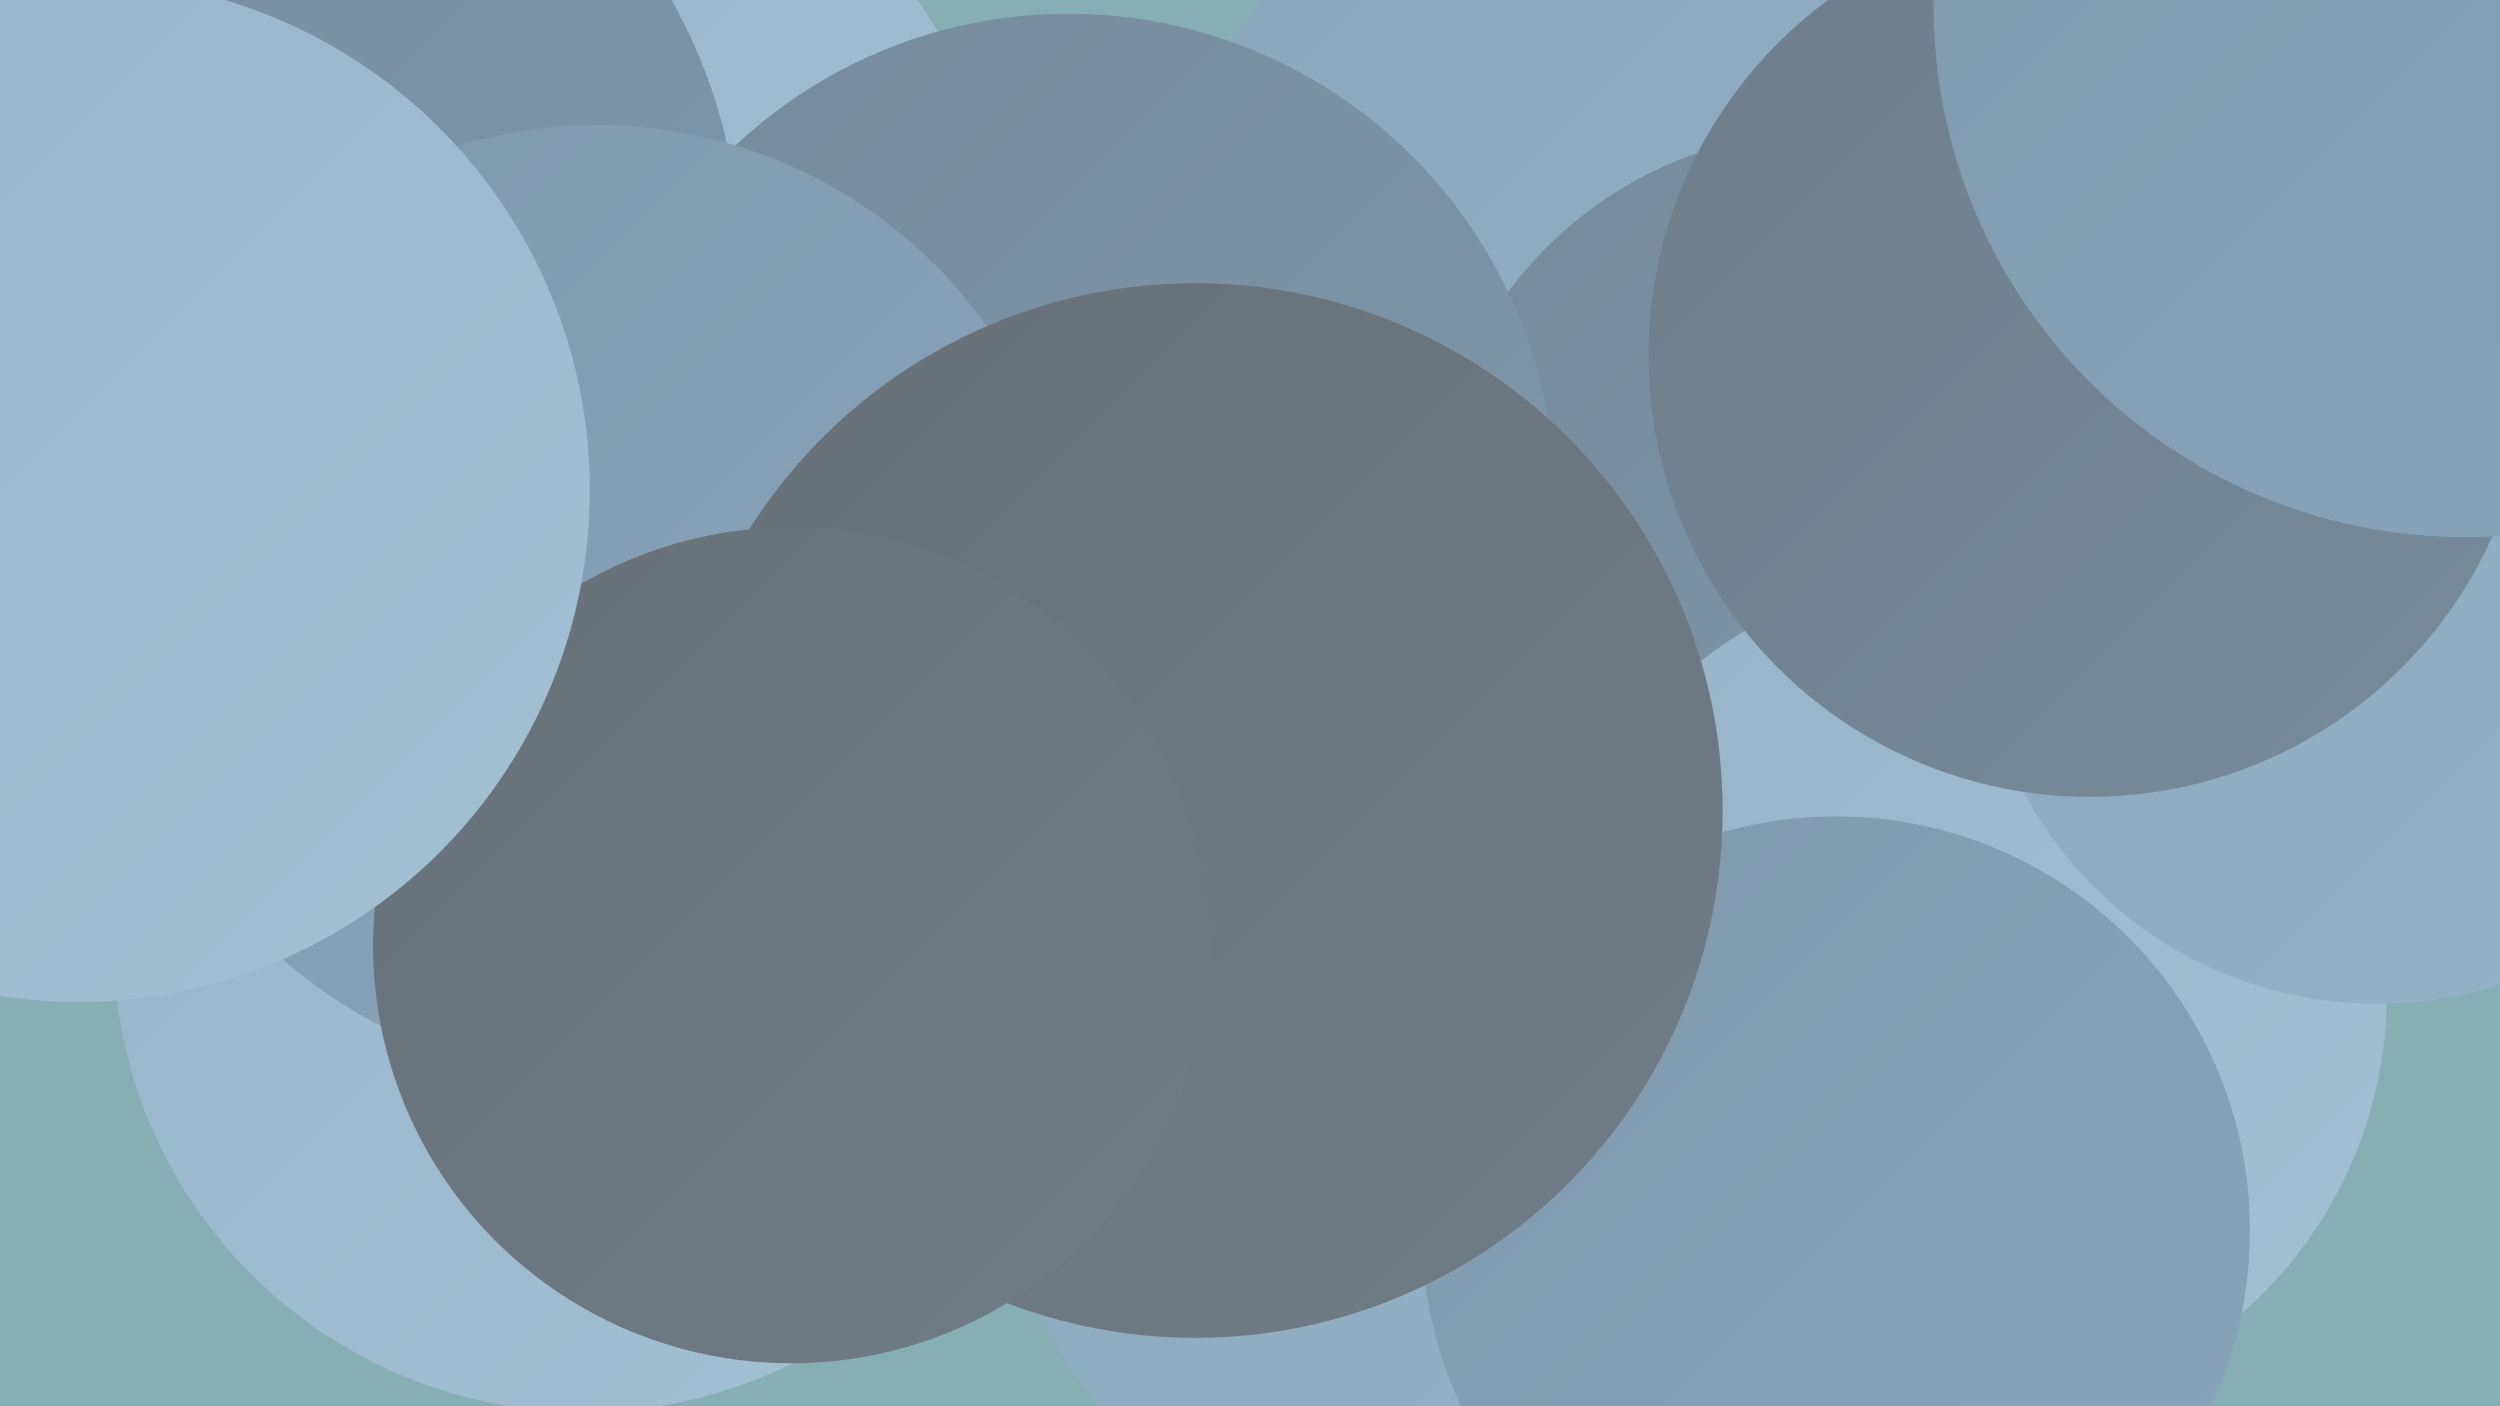
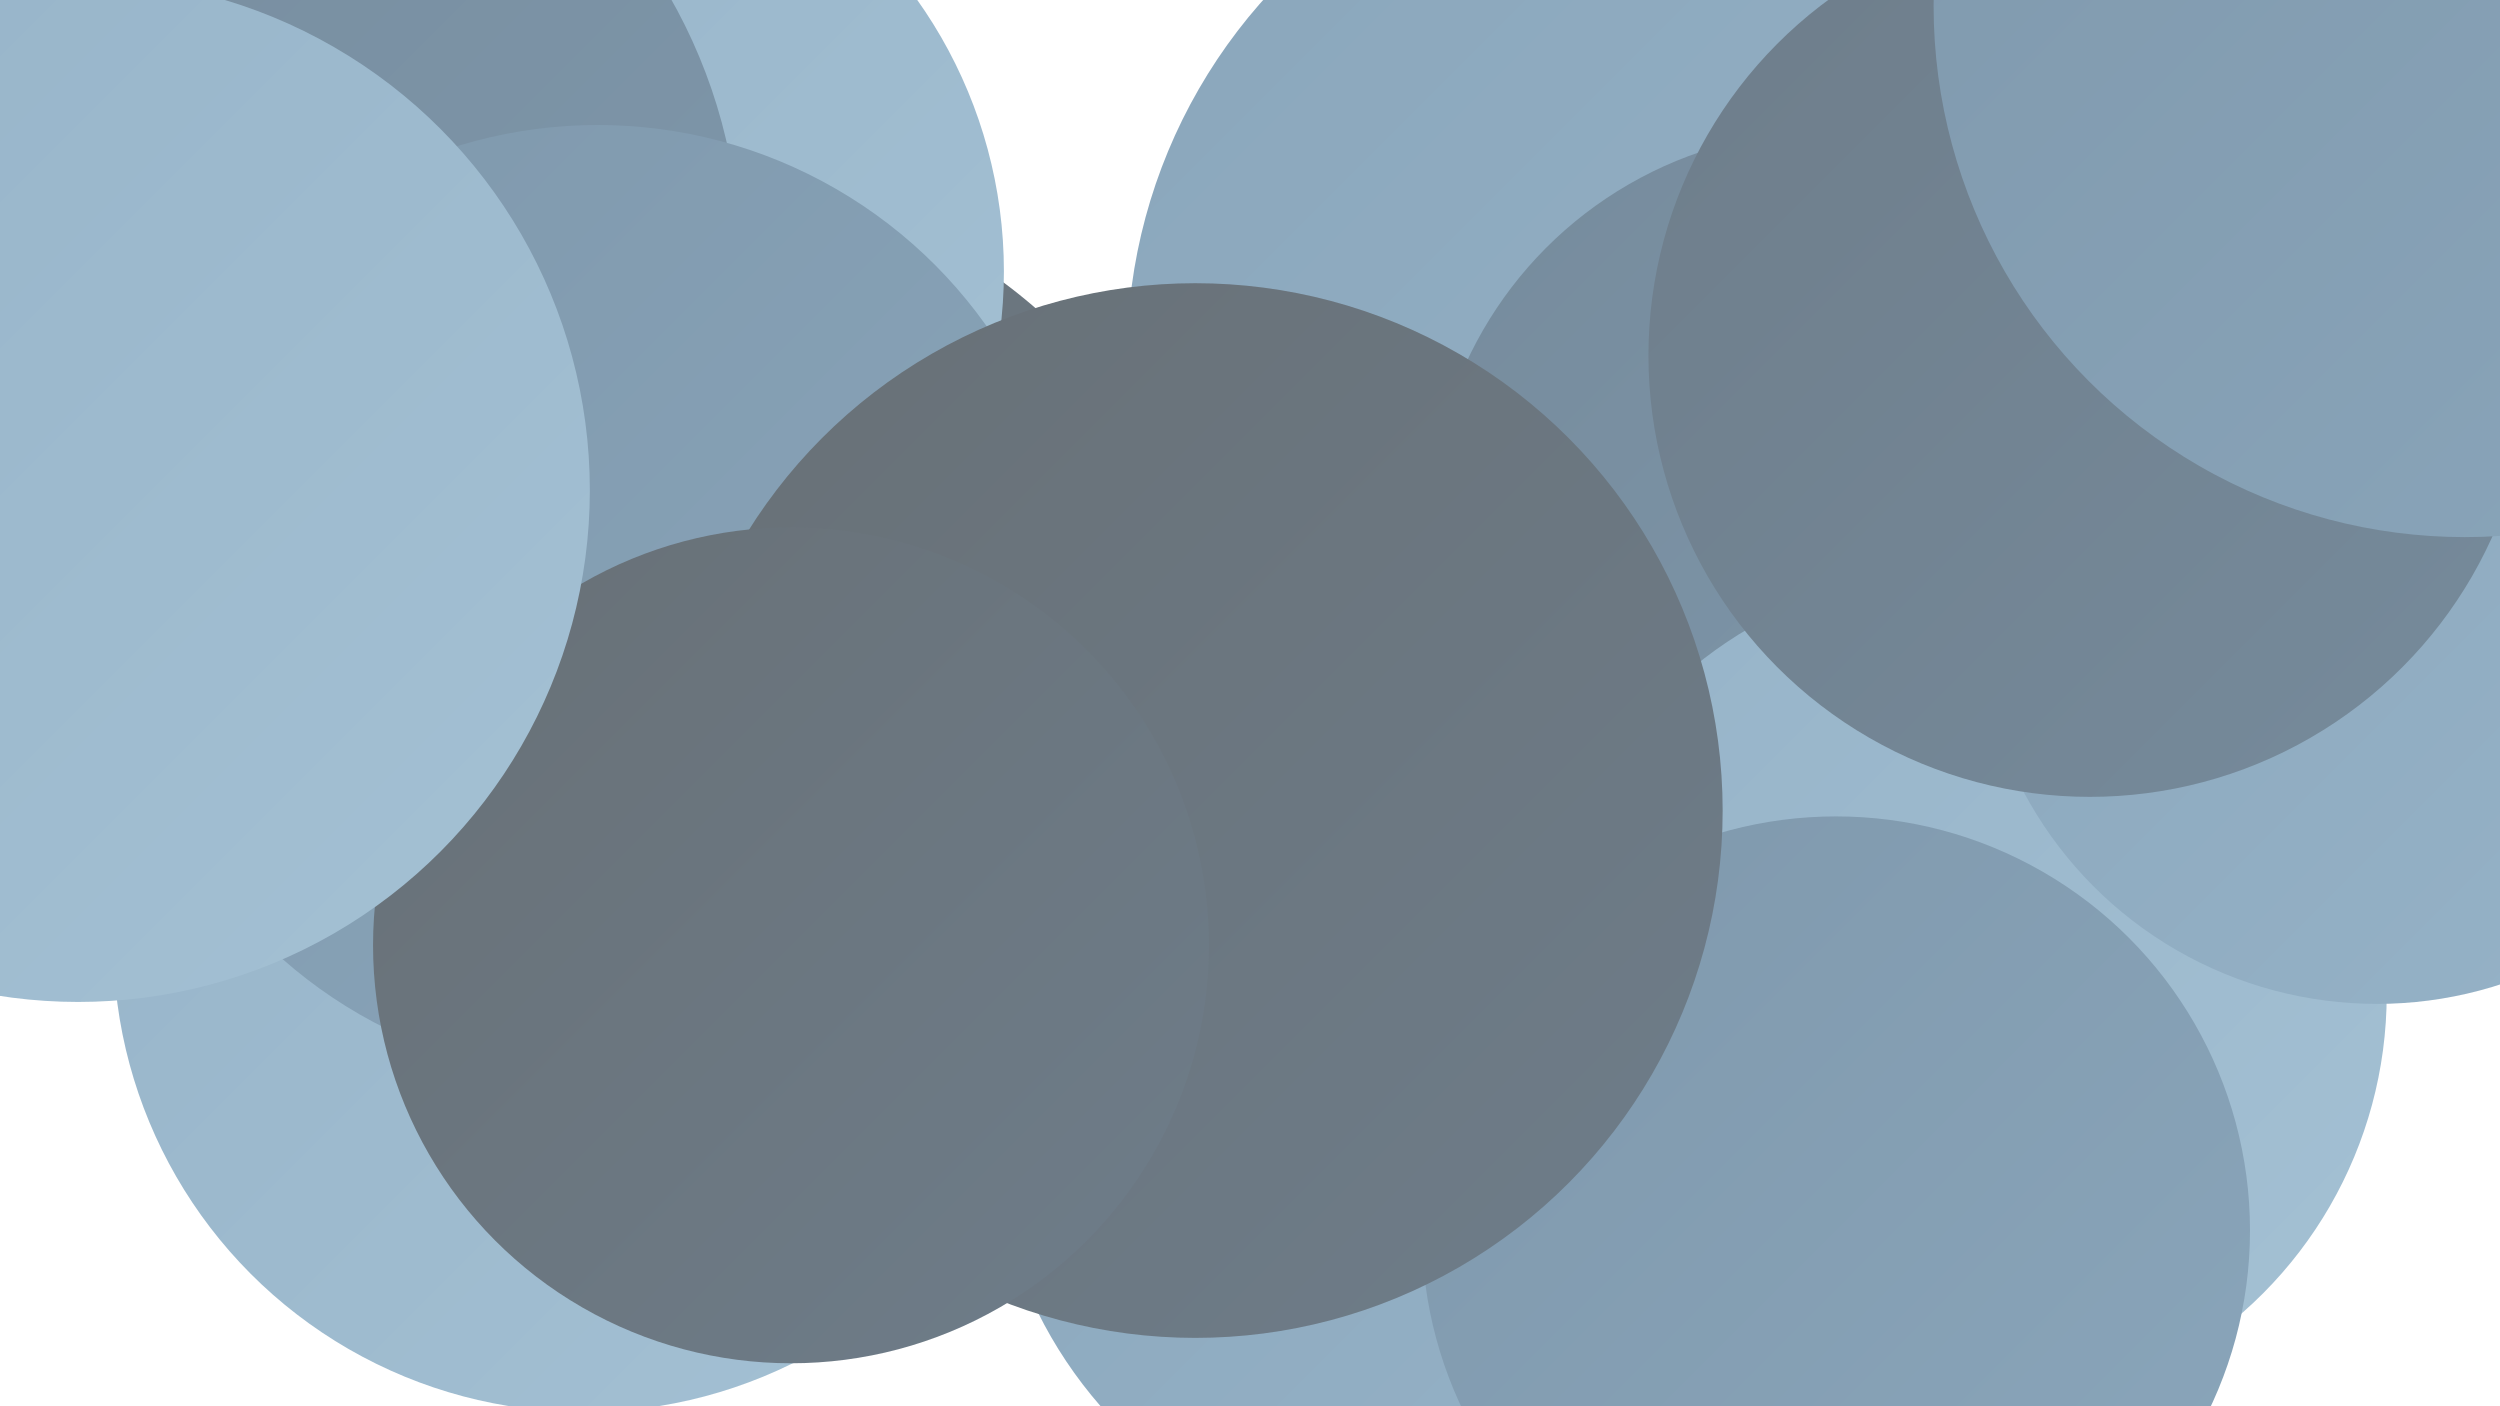
<svg xmlns="http://www.w3.org/2000/svg" width="1280" height="720">
  <defs>
    <linearGradient id="grad0" x1="0%" y1="0%" x2="100%" y2="100%">
      <stop offset="0%" style="stop-color:#687076;stop-opacity:1" />
      <stop offset="100%" style="stop-color:#6e7d8a;stop-opacity:1" />
    </linearGradient>
    <linearGradient id="grad1" x1="0%" y1="0%" x2="100%" y2="100%">
      <stop offset="0%" style="stop-color:#6e7d8a;stop-opacity:1" />
      <stop offset="100%" style="stop-color:#768b9c;stop-opacity:1" />
    </linearGradient>
    <linearGradient id="grad2" x1="0%" y1="0%" x2="100%" y2="100%">
      <stop offset="0%" style="stop-color:#768b9c;stop-opacity:1" />
      <stop offset="100%" style="stop-color:#7f98ac;stop-opacity:1" />
    </linearGradient>
    <linearGradient id="grad3" x1="0%" y1="0%" x2="100%" y2="100%">
      <stop offset="0%" style="stop-color:#7f98ac;stop-opacity:1" />
      <stop offset="100%" style="stop-color:#8aa6bb;stop-opacity:1" />
    </linearGradient>
    <linearGradient id="grad4" x1="0%" y1="0%" x2="100%" y2="100%">
      <stop offset="0%" style="stop-color:#8aa6bb;stop-opacity:1" />
      <stop offset="100%" style="stop-color:#96b3c8;stop-opacity:1" />
    </linearGradient>
    <linearGradient id="grad5" x1="0%" y1="0%" x2="100%" y2="100%">
      <stop offset="0%" style="stop-color:#96b3c8;stop-opacity:1" />
      <stop offset="100%" style="stop-color:#a4c1d4;stop-opacity:1" />
    </linearGradient>
    <linearGradient id="grad6" x1="0%" y1="0%" x2="100%" y2="100%">
      <stop offset="0%" style="stop-color:#a4c1d4;stop-opacity:1" />
      <stop offset="100%" style="stop-color:#687076;stop-opacity:1" />
    </linearGradient>
  </defs>
-   <rect width="1280" height="720" fill="#85afb4" />
  <circle cx="343" cy="374" r="286" fill="url(#grad0)" />
  <circle cx="274" cy="139" r="240" fill="url(#grad5)" />
  <circle cx="106" cy="134" r="273" fill="url(#grad2)" />
  <circle cx="812" cy="545" r="207" fill="url(#grad5)" />
  <circle cx="299" cy="482" r="241" fill="url(#grad5)" />
  <circle cx="1241" cy="158" r="235" fill="url(#grad1)" />
  <circle cx="852" cy="183" r="275" fill="url(#grad4)" />
  <circle cx="936" cy="271" r="204" fill="url(#grad2)" />
  <circle cx="733" cy="572" r="225" fill="url(#grad4)" />
-   <circle cx="1204" cy="205" r="274" fill="url(#grad0)" />
-   <circle cx="547" cy="256" r="249" fill="url(#grad2)" />
  <circle cx="1005" cy="509" r="217" fill="url(#grad5)" />
  <circle cx="306" cy="308" r="244" fill="url(#grad3)" />
  <circle cx="940" cy="630" r="212" fill="url(#grad3)" />
  <circle cx="612" cy="415" r="270" fill="url(#grad0)" />
  <circle cx="1217" cy="309" r="205" fill="url(#grad4)" />
  <circle cx="1070" cy="182" r="226" fill="url(#grad1)" />
  <circle cx="1262" cy="3" r="272" fill="url(#grad3)" />
  <circle cx="405" cy="484" r="214" fill="url(#grad0)" />
  <circle cx="40" cy="251" r="262" fill="url(#grad5)" />
</svg>